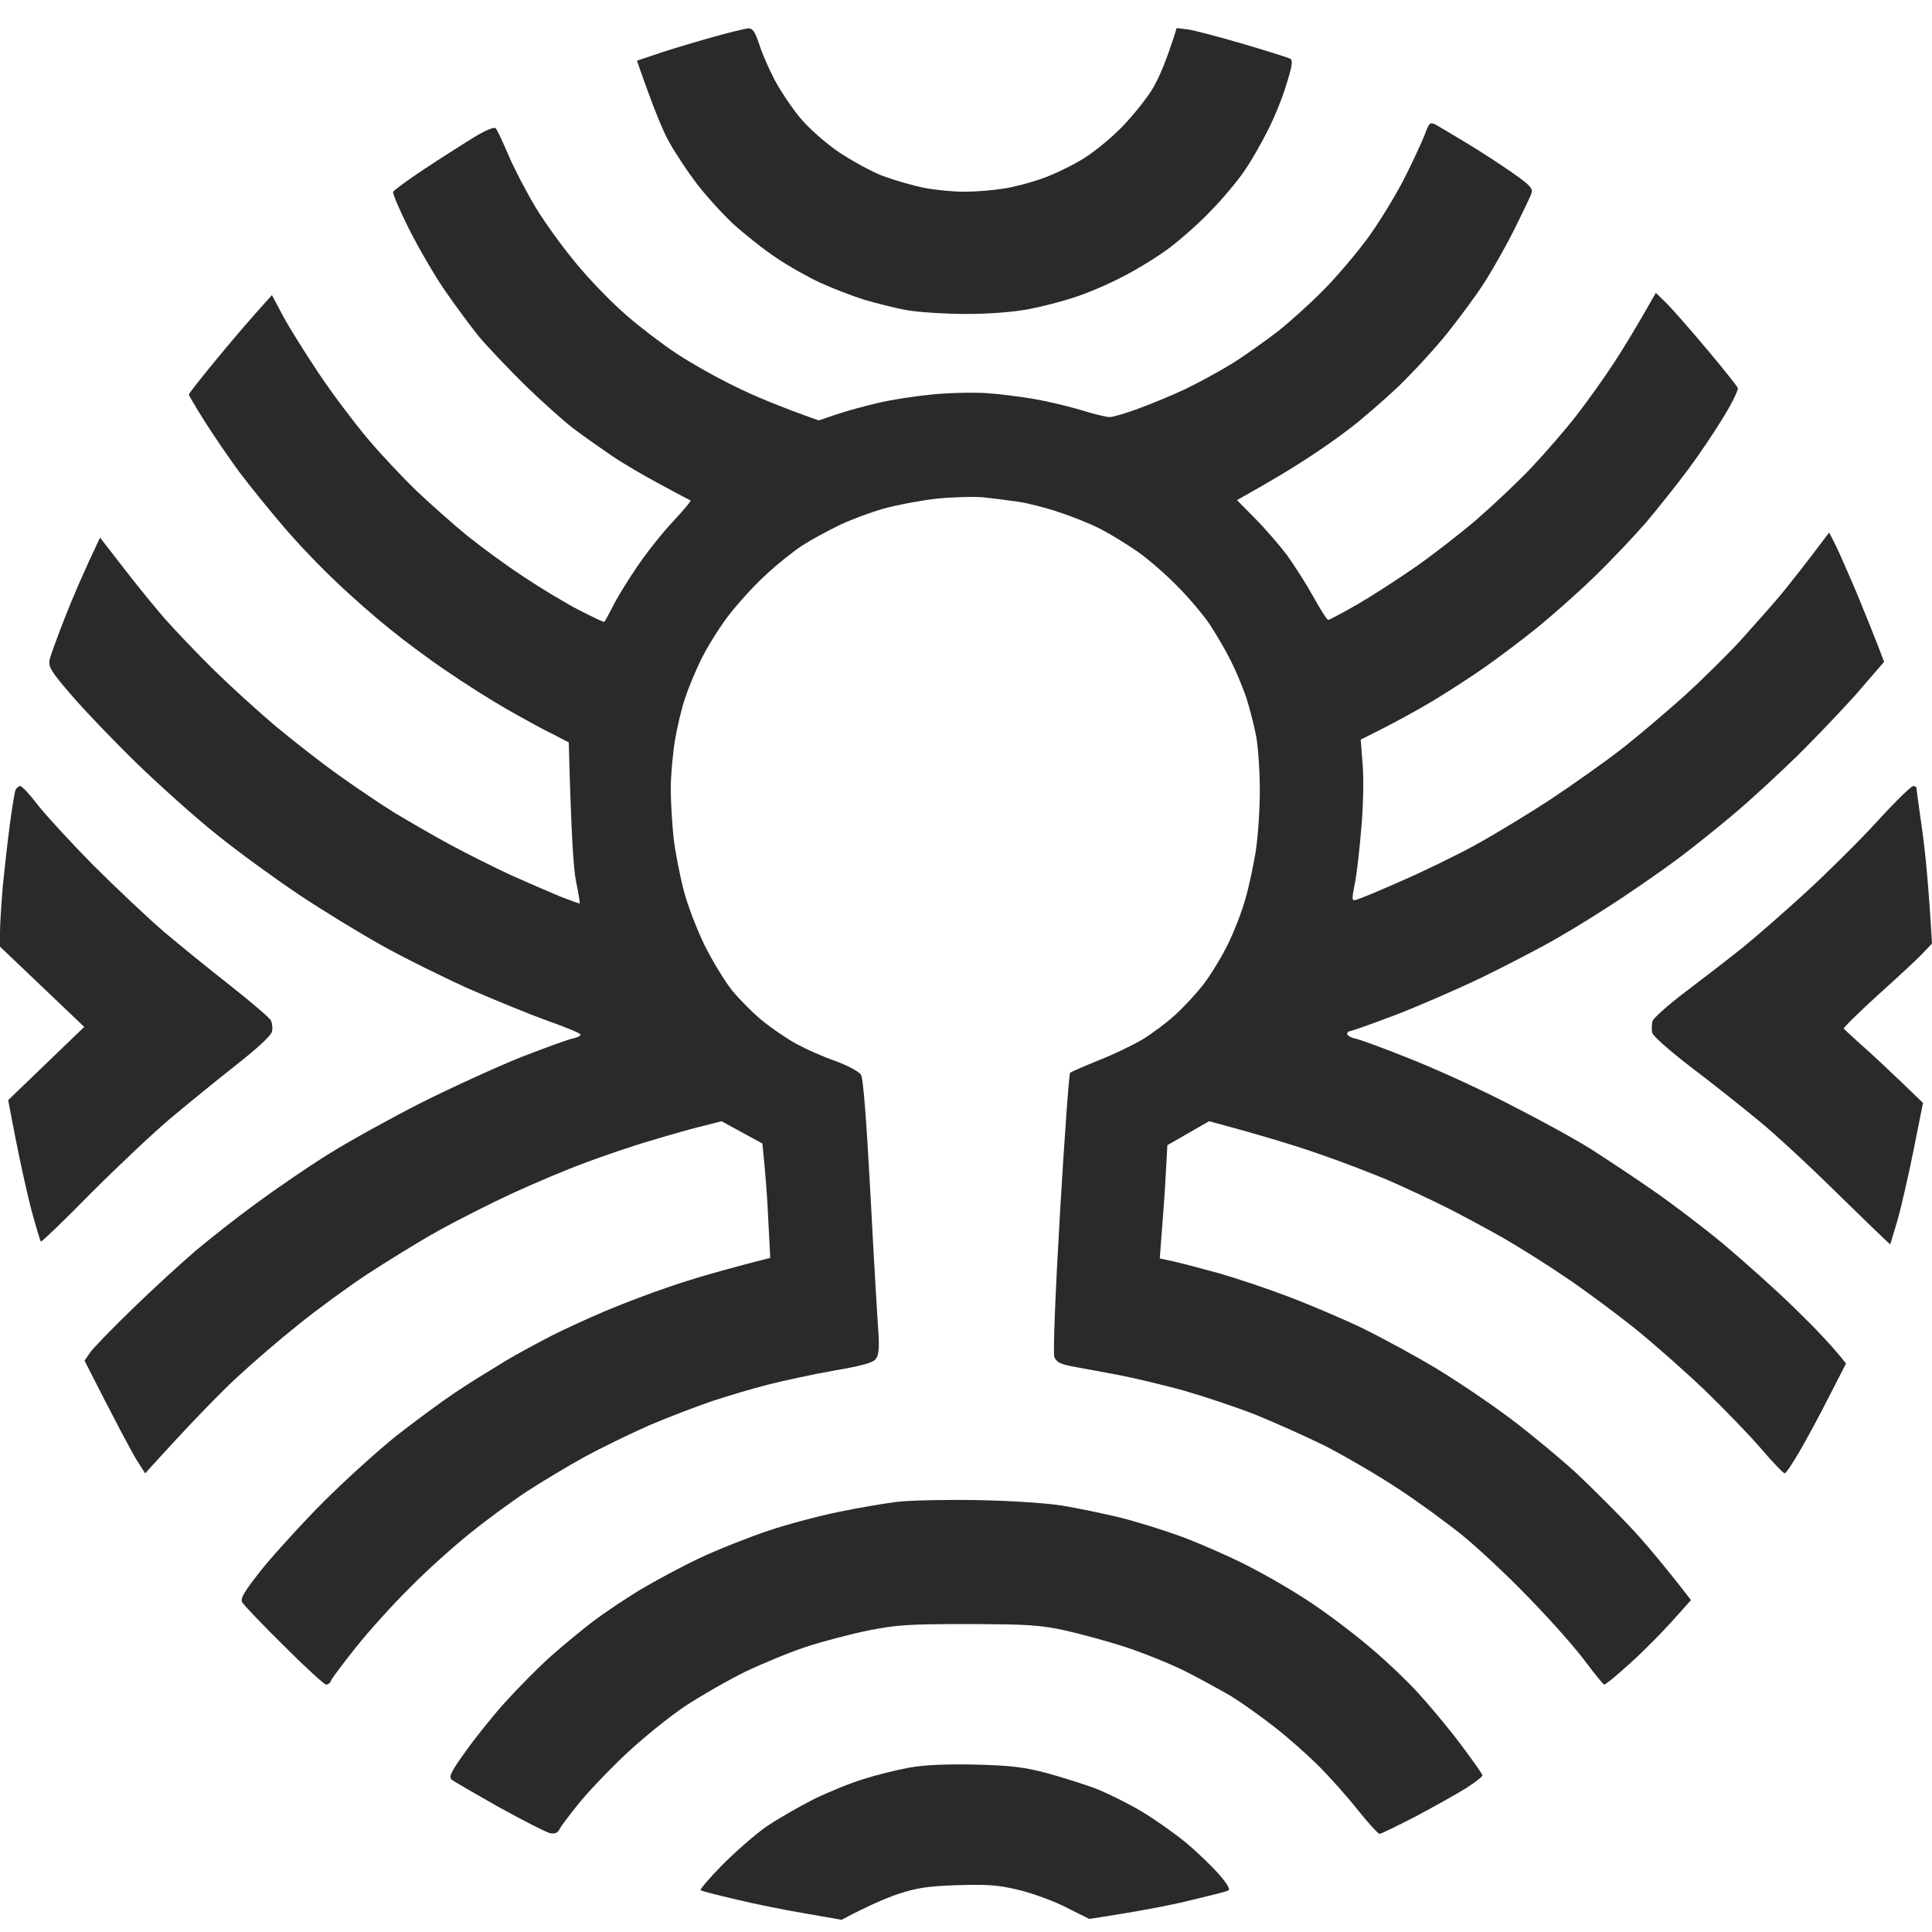
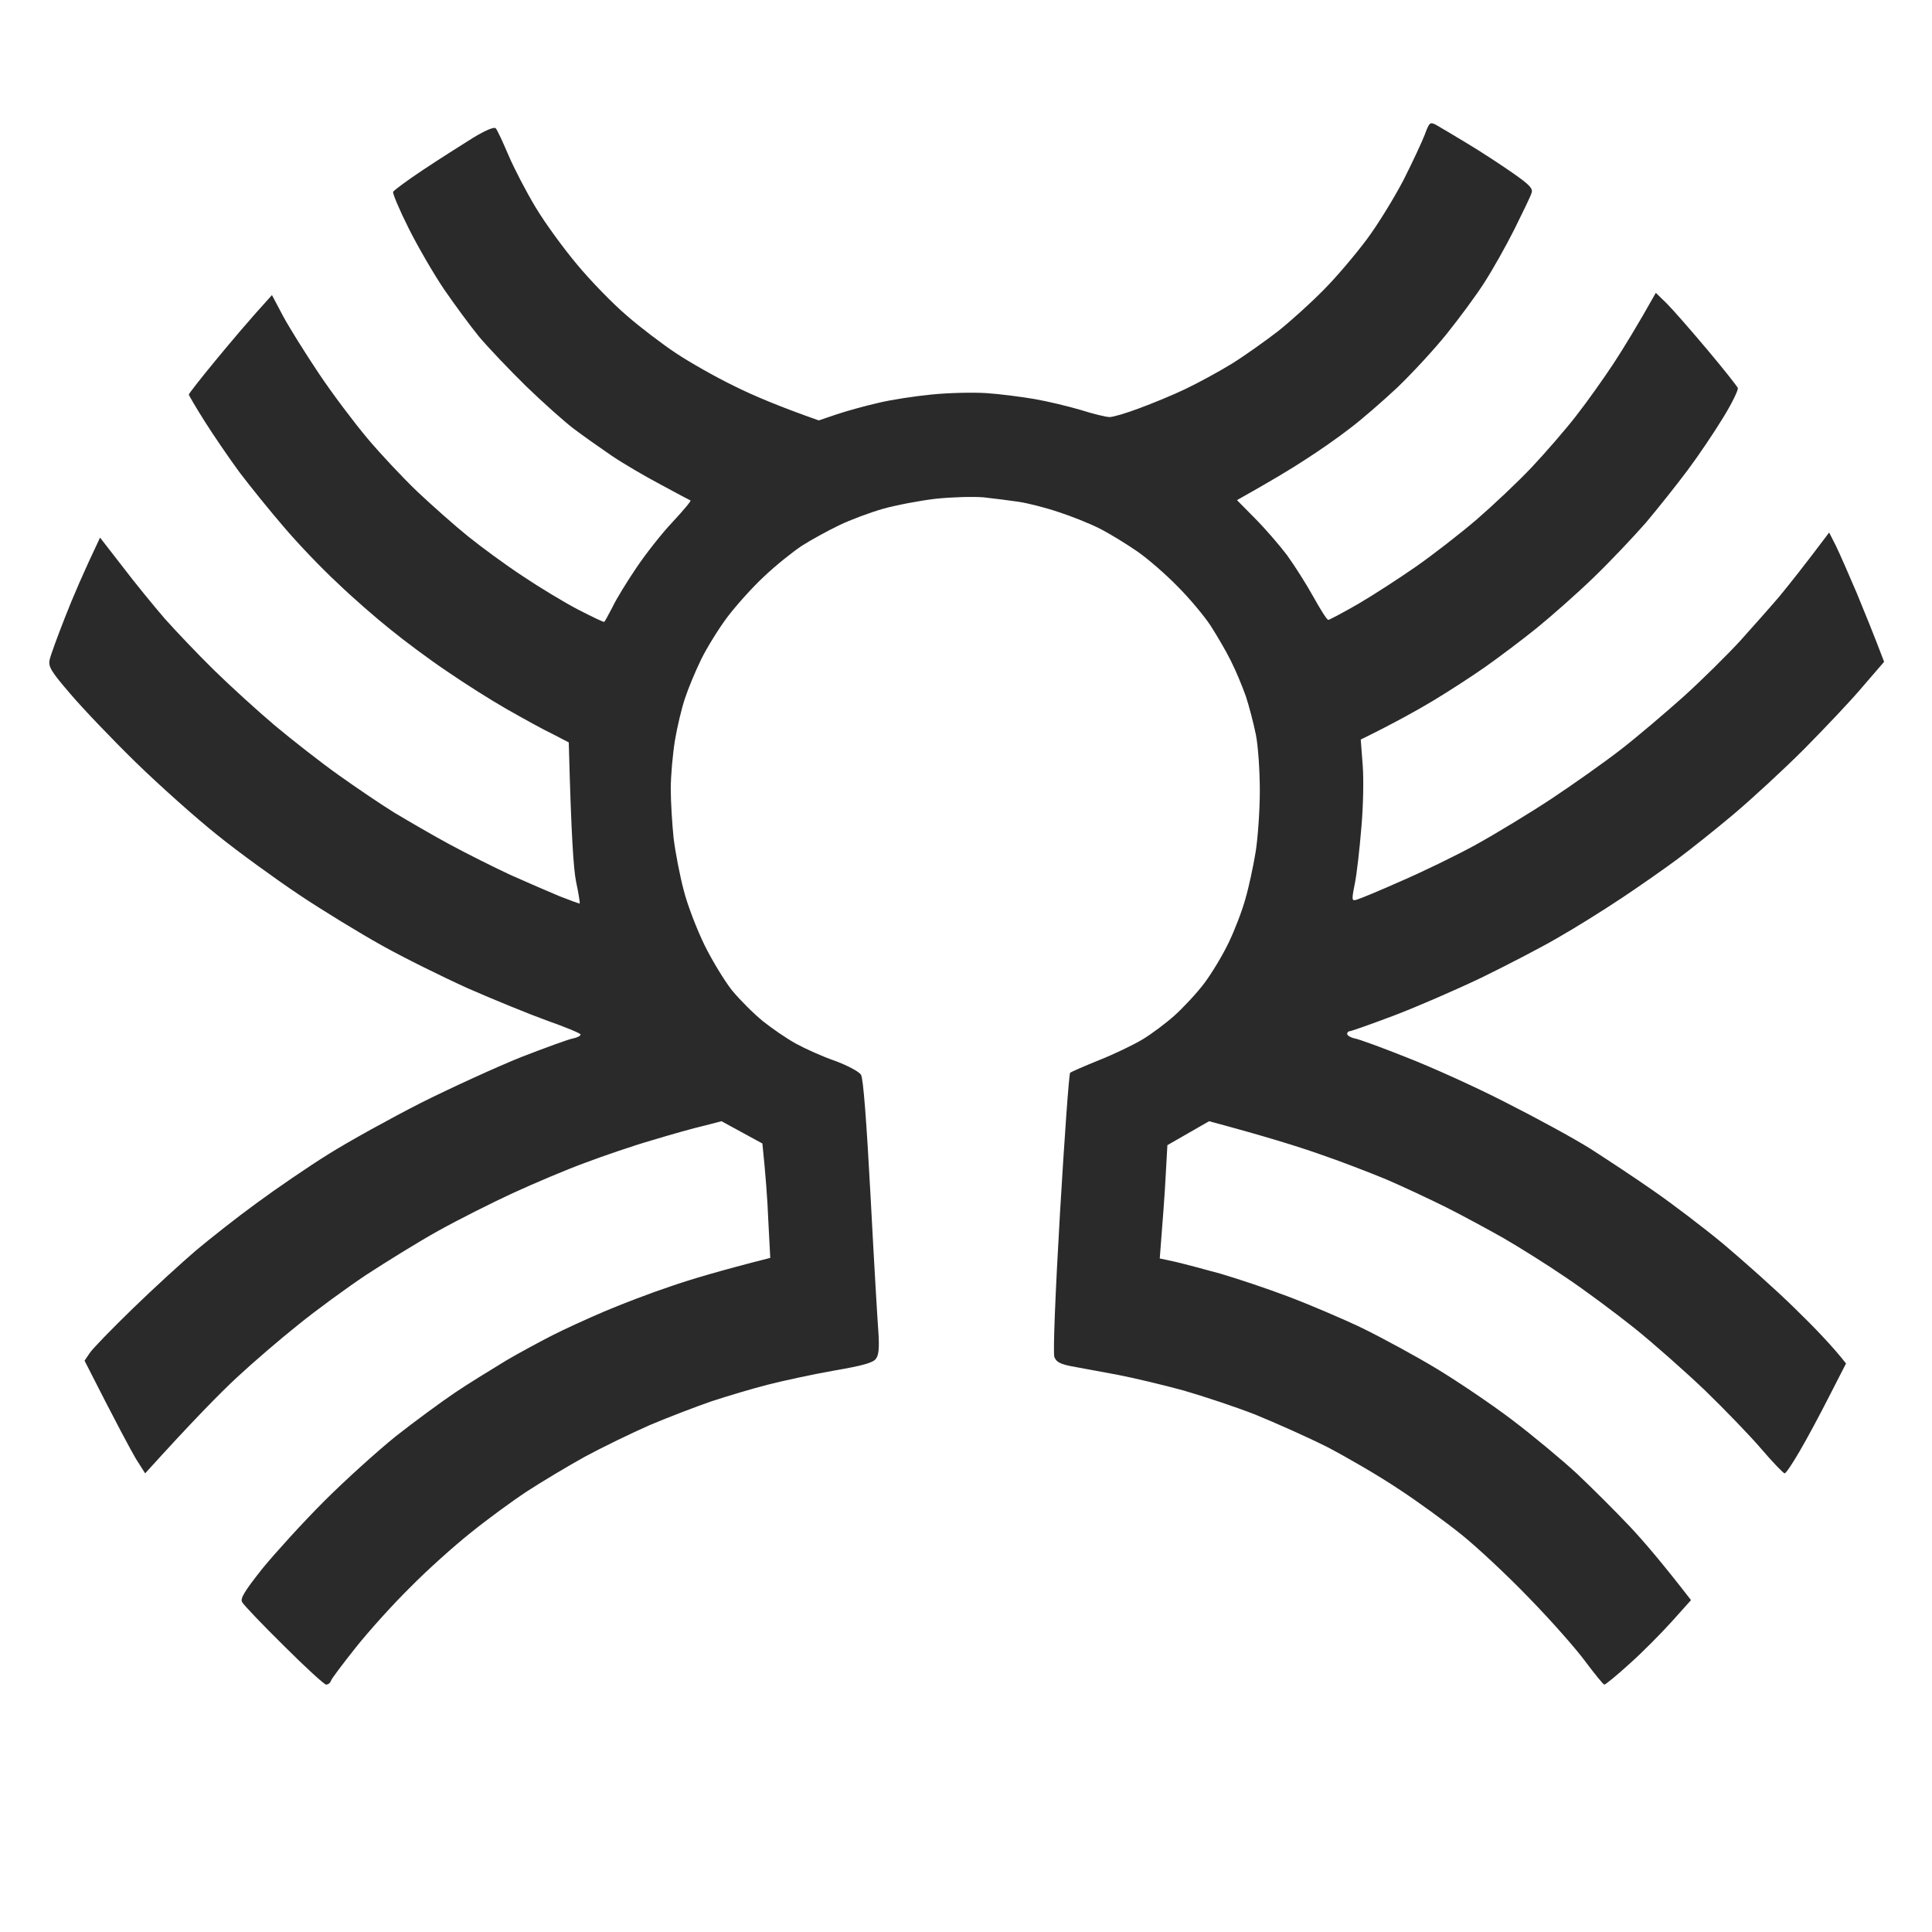
<svg xmlns="http://www.w3.org/2000/svg" width="38" height="38" viewBox="0 0 38 38" fill="none">
-   <path d="M12.905 1.067C13.11 0.995 13.576 0.856 13.942 0.751C14.307 0.646 14.657 0.563 14.718 0.557C14.806 0.557 14.851 0.624 14.934 0.873C14.989 1.05 15.128 1.366 15.239 1.577C15.35 1.787 15.577 2.125 15.743 2.325C15.921 2.535 16.237 2.812 16.503 2.995C16.752 3.161 17.135 3.372 17.362 3.46C17.584 3.543 17.95 3.649 18.171 3.693C18.387 3.737 18.753 3.771 18.97 3.771C19.191 3.771 19.535 3.743 19.735 3.71C19.934 3.682 20.267 3.593 20.483 3.516C20.699 3.444 21.043 3.278 21.259 3.15C21.475 3.028 21.835 2.735 22.063 2.502C22.29 2.269 22.573 1.915 22.684 1.721C22.8 1.521 22.95 1.178 23.144 0.552L23.365 0.579C23.487 0.596 23.975 0.724 24.446 0.862C24.918 1.001 25.339 1.133 25.378 1.156C25.433 1.183 25.416 1.3 25.3 1.665C25.223 1.926 25.056 2.336 24.929 2.579C24.807 2.823 24.607 3.172 24.48 3.355C24.358 3.538 24.069 3.887 23.837 4.125C23.609 4.369 23.232 4.701 23.005 4.873C22.778 5.045 22.362 5.3 22.09 5.438C21.819 5.582 21.392 5.765 21.148 5.843C20.904 5.926 20.494 6.031 20.233 6.081C19.945 6.136 19.474 6.175 19.014 6.175C18.604 6.175 18.077 6.142 17.85 6.103C17.622 6.064 17.234 5.965 16.991 5.893C16.747 5.815 16.359 5.665 16.131 5.56C15.904 5.455 15.516 5.239 15.272 5.073C15.028 4.912 14.646 4.607 14.418 4.402C14.197 4.192 13.87 3.832 13.698 3.604C13.526 3.377 13.282 3.012 13.166 2.801C13.044 2.591 12.855 2.136 12.528 1.194L12.905 1.067Z" fill="#2A2A2A" />
  <path d="M27.601 3.549C27.778 3.2 27.966 2.796 28.022 2.652C28.111 2.408 28.127 2.397 28.238 2.452C28.299 2.485 28.576 2.651 28.853 2.818L28.853 2.818C29.131 2.984 29.535 3.25 29.757 3.405C30.09 3.638 30.156 3.71 30.123 3.798C30.106 3.859 29.951 4.175 29.79 4.502C29.624 4.834 29.358 5.305 29.197 5.555C29.036 5.809 28.698 6.264 28.454 6.568C28.21 6.873 27.772 7.344 27.49 7.616C27.201 7.887 26.78 8.253 26.553 8.424C26.326 8.602 25.927 8.879 25.666 9.045C25.405 9.217 25.001 9.46 24.33 9.837L24.685 10.197C24.884 10.397 25.167 10.724 25.317 10.923C25.461 11.123 25.694 11.488 25.832 11.738C25.971 11.987 26.098 12.192 26.126 12.192C26.148 12.192 26.409 12.053 26.708 11.882C27.002 11.71 27.517 11.377 27.85 11.145C28.183 10.912 28.72 10.496 29.042 10.22C29.363 9.942 29.851 9.483 30.123 9.195C30.395 8.906 30.794 8.447 31.004 8.175C31.22 7.898 31.547 7.438 31.736 7.15C31.924 6.862 32.191 6.43 32.568 5.76L32.784 5.97C32.9 6.086 33.255 6.491 33.576 6.873C33.898 7.255 34.169 7.599 34.181 7.632C34.192 7.671 34.064 7.937 33.892 8.214C33.721 8.496 33.404 8.967 33.188 9.255C32.972 9.544 32.606 10.003 32.373 10.28C32.135 10.552 31.675 11.04 31.342 11.361C31.01 11.682 30.5 12.131 30.212 12.364C29.923 12.596 29.474 12.934 29.214 13.117C28.953 13.3 28.493 13.599 28.188 13.782C27.883 13.965 27.44 14.214 26.764 14.546L26.802 15.045C26.825 15.316 26.813 15.882 26.775 16.292C26.741 16.702 26.686 17.195 26.647 17.383C26.581 17.715 26.586 17.727 26.692 17.693C26.752 17.677 27.14 17.516 27.551 17.333C27.961 17.156 28.626 16.835 29.02 16.619C29.413 16.402 30.09 15.992 30.516 15.71C30.943 15.427 31.553 14.995 31.875 14.746C32.196 14.497 32.75 14.026 33.116 13.699C33.477 13.372 33.975 12.879 34.225 12.607C34.474 12.33 34.829 11.931 35.007 11.721C35.184 11.505 35.478 11.139 35.977 10.474L36.11 10.735C36.182 10.884 36.365 11.3 36.52 11.665C36.67 12.031 36.858 12.486 37.058 13.017L36.642 13.499C36.415 13.771 35.888 14.325 35.478 14.74C35.068 15.15 34.441 15.726 34.092 16.02C33.743 16.314 33.255 16.702 33.011 16.884C32.767 17.067 32.268 17.416 31.902 17.66C31.536 17.904 30.96 18.264 30.627 18.452C30.295 18.646 29.618 18.995 29.131 19.233C28.643 19.466 27.878 19.799 27.429 19.97C26.974 20.142 26.581 20.281 26.553 20.281C26.525 20.281 26.497 20.303 26.497 20.336C26.497 20.364 26.564 20.408 26.647 20.425C26.736 20.441 27.19 20.608 27.662 20.796C28.133 20.979 29.009 21.372 29.602 21.677C30.195 21.976 30.949 22.386 31.276 22.591C31.603 22.801 32.168 23.173 32.523 23.422C32.883 23.671 33.504 24.142 33.898 24.469C34.291 24.801 34.929 25.366 35.306 25.738C35.683 26.103 36.06 26.497 36.309 26.818L35.977 27.466C35.794 27.826 35.533 28.314 35.395 28.547C35.256 28.785 35.129 28.979 35.101 28.979C35.079 28.979 34.873 28.768 34.646 28.502C34.419 28.236 33.92 27.721 33.538 27.35C33.155 26.984 32.529 26.43 32.152 26.126C31.769 25.821 31.159 25.366 30.794 25.123C30.428 24.873 29.879 24.53 29.574 24.353C29.269 24.181 28.759 23.904 28.438 23.743C28.116 23.583 27.595 23.339 27.273 23.2C26.952 23.067 26.353 22.835 25.943 22.696C25.533 22.552 24.879 22.347 23.781 22.053L22.961 22.524L22.927 23.134C22.911 23.466 22.872 23.97 22.811 24.752L23.116 24.818C23.282 24.857 23.681 24.962 24.003 25.051C24.324 25.145 24.923 25.344 25.333 25.5C25.744 25.655 26.409 25.937 26.802 26.126C27.196 26.32 27.861 26.68 28.271 26.929C28.681 27.178 29.347 27.627 29.74 27.926C30.134 28.225 30.71 28.702 31.015 28.984C31.32 29.272 31.791 29.743 32.063 30.031C32.335 30.32 32.712 30.763 33.26 31.472L32.883 31.893C32.678 32.12 32.307 32.497 32.052 32.724C31.802 32.951 31.581 33.134 31.553 33.134C31.531 33.128 31.364 32.923 31.182 32.68C30.999 32.43 30.5 31.865 30.073 31.428C29.646 30.984 29.047 30.425 28.742 30.181C28.438 29.937 27.878 29.527 27.495 29.278C27.113 29.023 26.492 28.663 26.109 28.463C25.727 28.27 25.089 27.987 24.696 27.826C24.302 27.671 23.665 27.461 23.282 27.35C22.9 27.245 22.318 27.106 21.98 27.04C21.641 26.979 21.237 26.901 21.076 26.873C20.854 26.829 20.777 26.79 20.738 26.691C20.71 26.619 20.755 25.466 20.849 23.854C20.937 22.364 21.026 21.123 21.048 21.101C21.076 21.078 21.331 20.968 21.619 20.851C21.913 20.735 22.29 20.552 22.467 20.447C22.645 20.341 22.933 20.125 23.099 19.976C23.271 19.821 23.537 19.538 23.687 19.339C23.837 19.139 24.053 18.779 24.169 18.535C24.286 18.292 24.435 17.904 24.496 17.677C24.563 17.45 24.651 17.034 24.696 16.762C24.74 16.491 24.779 15.948 24.779 15.555C24.779 15.167 24.746 14.668 24.701 14.447C24.657 14.231 24.568 13.887 24.502 13.688C24.43 13.488 24.302 13.178 24.208 12.995C24.119 12.812 23.936 12.502 23.809 12.303C23.676 12.103 23.388 11.76 23.16 11.533C22.939 11.305 22.584 10.995 22.368 10.845C22.151 10.696 21.819 10.491 21.619 10.391C21.42 10.291 21.059 10.148 20.816 10.07C20.572 9.987 20.222 9.898 20.039 9.87C19.857 9.843 19.546 9.804 19.346 9.782C19.147 9.765 18.726 9.776 18.404 9.81C18.083 9.848 17.617 9.937 17.362 10.009C17.113 10.081 16.724 10.225 16.508 10.33C16.287 10.436 15.954 10.618 15.771 10.735C15.588 10.857 15.255 11.123 15.028 11.339C14.801 11.549 14.479 11.909 14.307 12.136C14.136 12.364 13.903 12.74 13.792 12.967C13.681 13.195 13.537 13.538 13.476 13.726C13.409 13.92 13.321 14.292 13.276 14.557C13.232 14.829 13.193 15.256 13.193 15.516C13.193 15.776 13.221 16.214 13.249 16.485C13.282 16.757 13.371 17.222 13.448 17.511C13.52 17.799 13.709 18.286 13.858 18.591C14.008 18.895 14.252 19.294 14.396 19.477C14.546 19.66 14.818 19.932 15 20.081C15.178 20.225 15.477 20.43 15.66 20.53C15.843 20.63 16.187 20.785 16.431 20.868C16.68 20.962 16.896 21.078 16.935 21.139C16.979 21.213 17.042 22.017 17.124 23.549C17.19 24.812 17.262 26.02 17.279 26.236C17.295 26.513 17.284 26.652 17.229 26.724C17.179 26.802 16.963 26.862 16.409 26.957C15.998 27.029 15.411 27.156 15.106 27.234C14.801 27.311 14.302 27.461 13.997 27.561C13.692 27.666 13.143 27.876 12.777 28.031C12.412 28.192 11.841 28.469 11.503 28.652C11.164 28.84 10.654 29.145 10.366 29.333C10.078 29.522 9.579 29.887 9.257 30.148C8.936 30.403 8.398 30.885 8.066 31.223C7.728 31.555 7.245 32.092 6.99 32.414C6.735 32.735 6.513 33.029 6.508 33.062C6.497 33.101 6.453 33.134 6.414 33.134C6.38 33.134 6.003 32.791 5.582 32.369C5.161 31.954 4.79 31.566 4.762 31.511C4.723 31.439 4.806 31.3 5.166 30.846C5.421 30.536 5.959 29.943 6.375 29.527C6.785 29.117 7.423 28.541 7.788 28.247C8.154 27.959 8.681 27.572 8.953 27.389C9.208 27.216 9.627 26.961 9.901 26.793L9.95 26.763C10.222 26.602 10.638 26.38 10.865 26.264C11.092 26.148 11.552 25.937 11.891 25.793C12.229 25.649 12.811 25.427 13.193 25.3C13.576 25.167 14.169 24.99 15.15 24.741L15.111 23.993C15.095 23.583 15.056 23.073 14.995 22.491L14.191 22.053L13.847 22.142C13.653 22.186 13.199 22.314 12.833 22.425C12.467 22.53 11.868 22.735 11.503 22.873C11.137 23.006 10.499 23.278 10.089 23.466C9.679 23.655 9.019 23.987 8.62 24.209C8.221 24.43 7.589 24.824 7.206 25.073C6.824 25.328 6.225 25.765 5.876 26.048C5.527 26.325 4.978 26.796 4.662 27.09C4.346 27.383 3.808 27.926 2.855 28.979L2.672 28.691C2.578 28.53 2.306 28.031 1.663 26.763L1.768 26.608C1.824 26.524 2.206 26.131 2.611 25.738C3.021 25.339 3.581 24.829 3.853 24.596C4.13 24.364 4.662 23.943 5.044 23.666C5.427 23.383 6.059 22.951 6.458 22.702C6.857 22.452 7.678 21.998 8.287 21.688C8.897 21.383 9.784 20.979 10.255 20.79C10.726 20.608 11.181 20.441 11.27 20.425C11.353 20.408 11.419 20.375 11.419 20.347C11.419 20.325 11.126 20.203 10.765 20.076C10.411 19.948 9.706 19.66 9.202 19.439C8.698 19.211 7.938 18.835 7.511 18.596C7.084 18.358 6.347 17.909 5.876 17.594C5.405 17.278 4.679 16.752 4.268 16.419C3.858 16.092 3.138 15.45 2.666 14.99C2.201 14.535 1.619 13.926 1.38 13.643C1.003 13.206 0.948 13.111 0.976 12.979C0.992 12.895 1.131 12.519 1.281 12.136C1.43 11.754 1.646 11.25 1.968 10.574L2.411 11.145C2.65 11.46 3.027 11.92 3.237 12.164C3.454 12.408 3.891 12.868 4.213 13.184C4.535 13.499 5.072 13.987 5.405 14.269C5.743 14.552 6.303 14.99 6.652 15.239C7.001 15.488 7.5 15.826 7.761 15.987C8.021 16.142 8.504 16.425 8.842 16.607C9.18 16.79 9.712 17.056 10.034 17.206C10.355 17.35 10.793 17.538 11.004 17.627C11.214 17.71 11.397 17.776 11.403 17.771C11.408 17.765 11.381 17.571 11.331 17.344C11.281 17.089 11.236 16.474 11.187 14.602L10.876 14.441C10.699 14.358 10.3 14.136 9.978 13.954C9.657 13.771 9.124 13.433 8.786 13.2C8.448 12.973 7.949 12.602 7.678 12.38C7.406 12.164 6.929 11.749 6.63 11.46C6.325 11.178 5.854 10.685 5.582 10.364C5.305 10.042 4.911 9.555 4.706 9.283C4.507 9.012 4.196 8.557 4.025 8.286C3.853 8.014 3.714 7.776 3.714 7.76C3.714 7.743 3.947 7.444 4.235 7.095C4.523 6.746 4.889 6.308 5.349 5.804L5.566 6.214C5.688 6.441 6.003 6.945 6.27 7.344C6.536 7.743 6.968 8.314 7.223 8.618C7.478 8.923 7.927 9.4 8.21 9.671C8.498 9.942 8.947 10.341 9.202 10.546C9.463 10.757 9.945 11.111 10.283 11.333C10.621 11.56 11.109 11.854 11.375 11.992C11.647 12.131 11.874 12.242 11.885 12.231C11.896 12.225 11.968 12.092 12.046 11.943C12.118 11.787 12.334 11.438 12.517 11.167C12.7 10.895 13.021 10.485 13.232 10.264C13.437 10.042 13.598 9.854 13.581 9.843C13.565 9.837 13.304 9.699 12.999 9.533C12.694 9.372 12.257 9.117 12.029 8.962C11.802 8.807 11.464 8.569 11.281 8.43C11.098 8.291 10.677 7.915 10.344 7.593C10.017 7.272 9.601 6.834 9.424 6.624C9.252 6.413 8.941 5.992 8.736 5.693C8.537 5.399 8.221 4.857 8.038 4.491C7.855 4.125 7.716 3.798 7.733 3.771C7.75 3.743 8.016 3.543 8.326 3.338C8.642 3.128 9.08 2.851 9.302 2.712C9.557 2.557 9.723 2.491 9.751 2.524C9.779 2.552 9.889 2.79 10 3.05C10.111 3.311 10.35 3.771 10.533 4.075C10.715 4.38 11.087 4.89 11.353 5.206C11.619 5.527 12.057 5.976 12.323 6.203C12.589 6.436 13.027 6.768 13.293 6.945C13.559 7.122 14.075 7.416 14.441 7.593C14.806 7.776 15.333 7.998 16.104 8.269L16.464 8.147C16.663 8.081 17.024 7.981 17.268 7.926C17.512 7.865 17.983 7.793 18.321 7.76C18.659 7.726 19.141 7.715 19.402 7.732C19.662 7.749 20.084 7.804 20.344 7.848C20.605 7.893 21.015 7.992 21.259 8.064C21.503 8.142 21.758 8.203 21.824 8.203C21.896 8.203 22.157 8.125 22.406 8.031C22.661 7.937 23.066 7.771 23.31 7.654C23.554 7.538 23.964 7.316 24.225 7.156C24.485 6.995 24.895 6.701 25.139 6.513C25.383 6.319 25.788 5.954 26.037 5.699C26.287 5.449 26.664 5.001 26.88 4.712C27.096 4.424 27.418 3.898 27.601 3.549Z" fill="#2A2A2A" />
-   <path d="M0.194 16.214C0.238 15.887 0.288 15.577 0.305 15.538C0.327 15.494 0.366 15.461 0.399 15.461C0.432 15.461 0.588 15.627 0.743 15.832C0.898 16.031 1.386 16.563 1.829 17.012C2.273 17.455 2.894 18.042 3.215 18.319C3.537 18.591 4.13 19.073 4.54 19.394C4.945 19.715 5.305 20.02 5.327 20.07C5.355 20.125 5.366 20.225 5.349 20.292C5.333 20.369 5.05 20.63 4.612 20.973C4.224 21.278 3.648 21.749 3.326 22.02C3.005 22.292 2.312 22.945 1.785 23.472C1.264 24.004 0.82 24.43 0.804 24.419C0.793 24.414 0.704 24.12 0.61 23.771C0.521 23.422 0.377 22.796 0.161 21.638L1.657 20.198L0 18.619V18.325C0 18.17 0.028 17.76 0.055 17.427C0.089 17.089 0.15 16.547 0.194 16.214Z" fill="#2A2A2A" />
-   <path d="M35.533 17.538C35.943 17.161 36.57 16.541 36.919 16.159C37.268 15.776 37.59 15.461 37.629 15.461C37.662 15.461 37.695 15.477 37.695 15.499C37.695 15.527 37.745 15.893 37.806 16.319C37.867 16.746 37.934 17.422 38 18.558L37.806 18.763C37.701 18.873 37.307 19.239 36.93 19.577C36.553 19.921 36.254 20.214 36.265 20.231C36.276 20.247 36.42 20.38 36.586 20.53C36.753 20.674 37.102 20.995 37.823 21.693L37.64 22.608C37.54 23.112 37.396 23.732 37.324 23.993C37.246 24.253 37.18 24.469 37.18 24.475C37.174 24.48 36.719 24.042 36.171 23.505C35.622 22.962 34.912 22.303 34.591 22.042C34.269 21.776 33.671 21.3 33.26 20.99C32.822 20.652 32.507 20.375 32.495 20.308C32.484 20.247 32.49 20.148 32.501 20.087C32.518 20.026 32.811 19.765 33.155 19.505C33.499 19.245 34.009 18.851 34.286 18.63C34.557 18.408 35.123 17.915 35.533 17.538Z" fill="#2A2A2A" />
-   <path d="M16.519 29.732C16.902 29.655 17.412 29.566 17.656 29.538C17.9 29.511 18.598 29.494 19.208 29.505C19.857 29.516 20.544 29.561 20.871 29.61C21.176 29.66 21.686 29.765 22.007 29.843C22.329 29.921 22.861 30.087 23.199 30.209C23.537 30.331 24.108 30.58 24.474 30.763C24.84 30.946 25.411 31.273 25.749 31.5C26.087 31.721 26.608 32.115 26.908 32.369C27.212 32.619 27.656 33.04 27.894 33.3C28.133 33.561 28.515 34.02 28.742 34.325C28.97 34.63 29.158 34.896 29.158 34.918C29.158 34.946 29.014 35.056 28.842 35.167C28.665 35.278 28.221 35.527 27.856 35.721C27.49 35.91 27.163 36.07 27.135 36.07C27.107 36.07 26.919 35.865 26.719 35.616C26.52 35.361 26.17 34.968 25.943 34.741C25.716 34.514 25.317 34.159 25.056 33.959C24.796 33.755 24.419 33.489 24.214 33.361C24.003 33.239 23.604 33.018 23.327 32.879C23.044 32.735 22.523 32.525 22.174 32.408C21.824 32.292 21.276 32.142 20.954 32.07C20.444 31.959 20.211 31.948 19.042 31.943C17.861 31.943 17.639 31.959 17.074 32.07C16.724 32.142 16.176 32.286 15.854 32.392C15.533 32.497 15 32.718 14.662 32.879C14.324 33.045 13.792 33.35 13.47 33.561C13.149 33.777 12.617 34.209 12.284 34.525C11.952 34.84 11.541 35.273 11.37 35.489C11.198 35.705 11.031 35.921 11.004 35.982C10.965 36.054 10.909 36.076 10.81 36.054C10.732 36.032 10.283 35.804 9.812 35.544C9.341 35.278 8.919 35.034 8.881 35.001C8.825 34.946 8.875 34.84 9.147 34.464C9.33 34.203 9.684 33.76 9.934 33.483C10.189 33.2 10.593 32.791 10.837 32.574C11.081 32.358 11.458 32.048 11.669 31.887C11.88 31.727 12.295 31.45 12.584 31.273C12.872 31.101 13.398 30.818 13.748 30.652C14.097 30.486 14.712 30.242 15.106 30.109C15.499 29.976 16.137 29.81 16.519 29.732Z" fill="#2A2A2A" />
-   <path d="M16.991 34.99C17.234 34.912 17.634 34.813 17.878 34.768C18.188 34.713 18.576 34.696 19.18 34.707C19.862 34.724 20.145 34.757 20.566 34.868C20.854 34.946 21.292 35.084 21.536 35.173C21.78 35.267 22.19 35.472 22.451 35.627C22.711 35.782 23.094 36.054 23.304 36.225C23.515 36.397 23.809 36.68 23.959 36.846C24.142 37.056 24.203 37.162 24.158 37.184C24.119 37.206 23.759 37.295 23.365 37.389C22.972 37.483 22.373 37.599 21.425 37.743L20.982 37.522C20.738 37.394 20.311 37.239 20.039 37.173C19.618 37.073 19.43 37.062 18.82 37.079C18.227 37.101 18.022 37.134 17.656 37.256C17.412 37.339 17.063 37.489 16.553 37.76L15.826 37.633C15.433 37.566 14.818 37.444 14.463 37.356C14.108 37.273 13.803 37.195 13.781 37.178C13.764 37.162 13.953 36.94 14.202 36.685C14.457 36.43 14.834 36.098 15.05 35.943C15.267 35.793 15.688 35.55 15.993 35.394C16.298 35.245 16.747 35.062 16.991 34.99Z" fill="#2A2A2A" />
</svg>